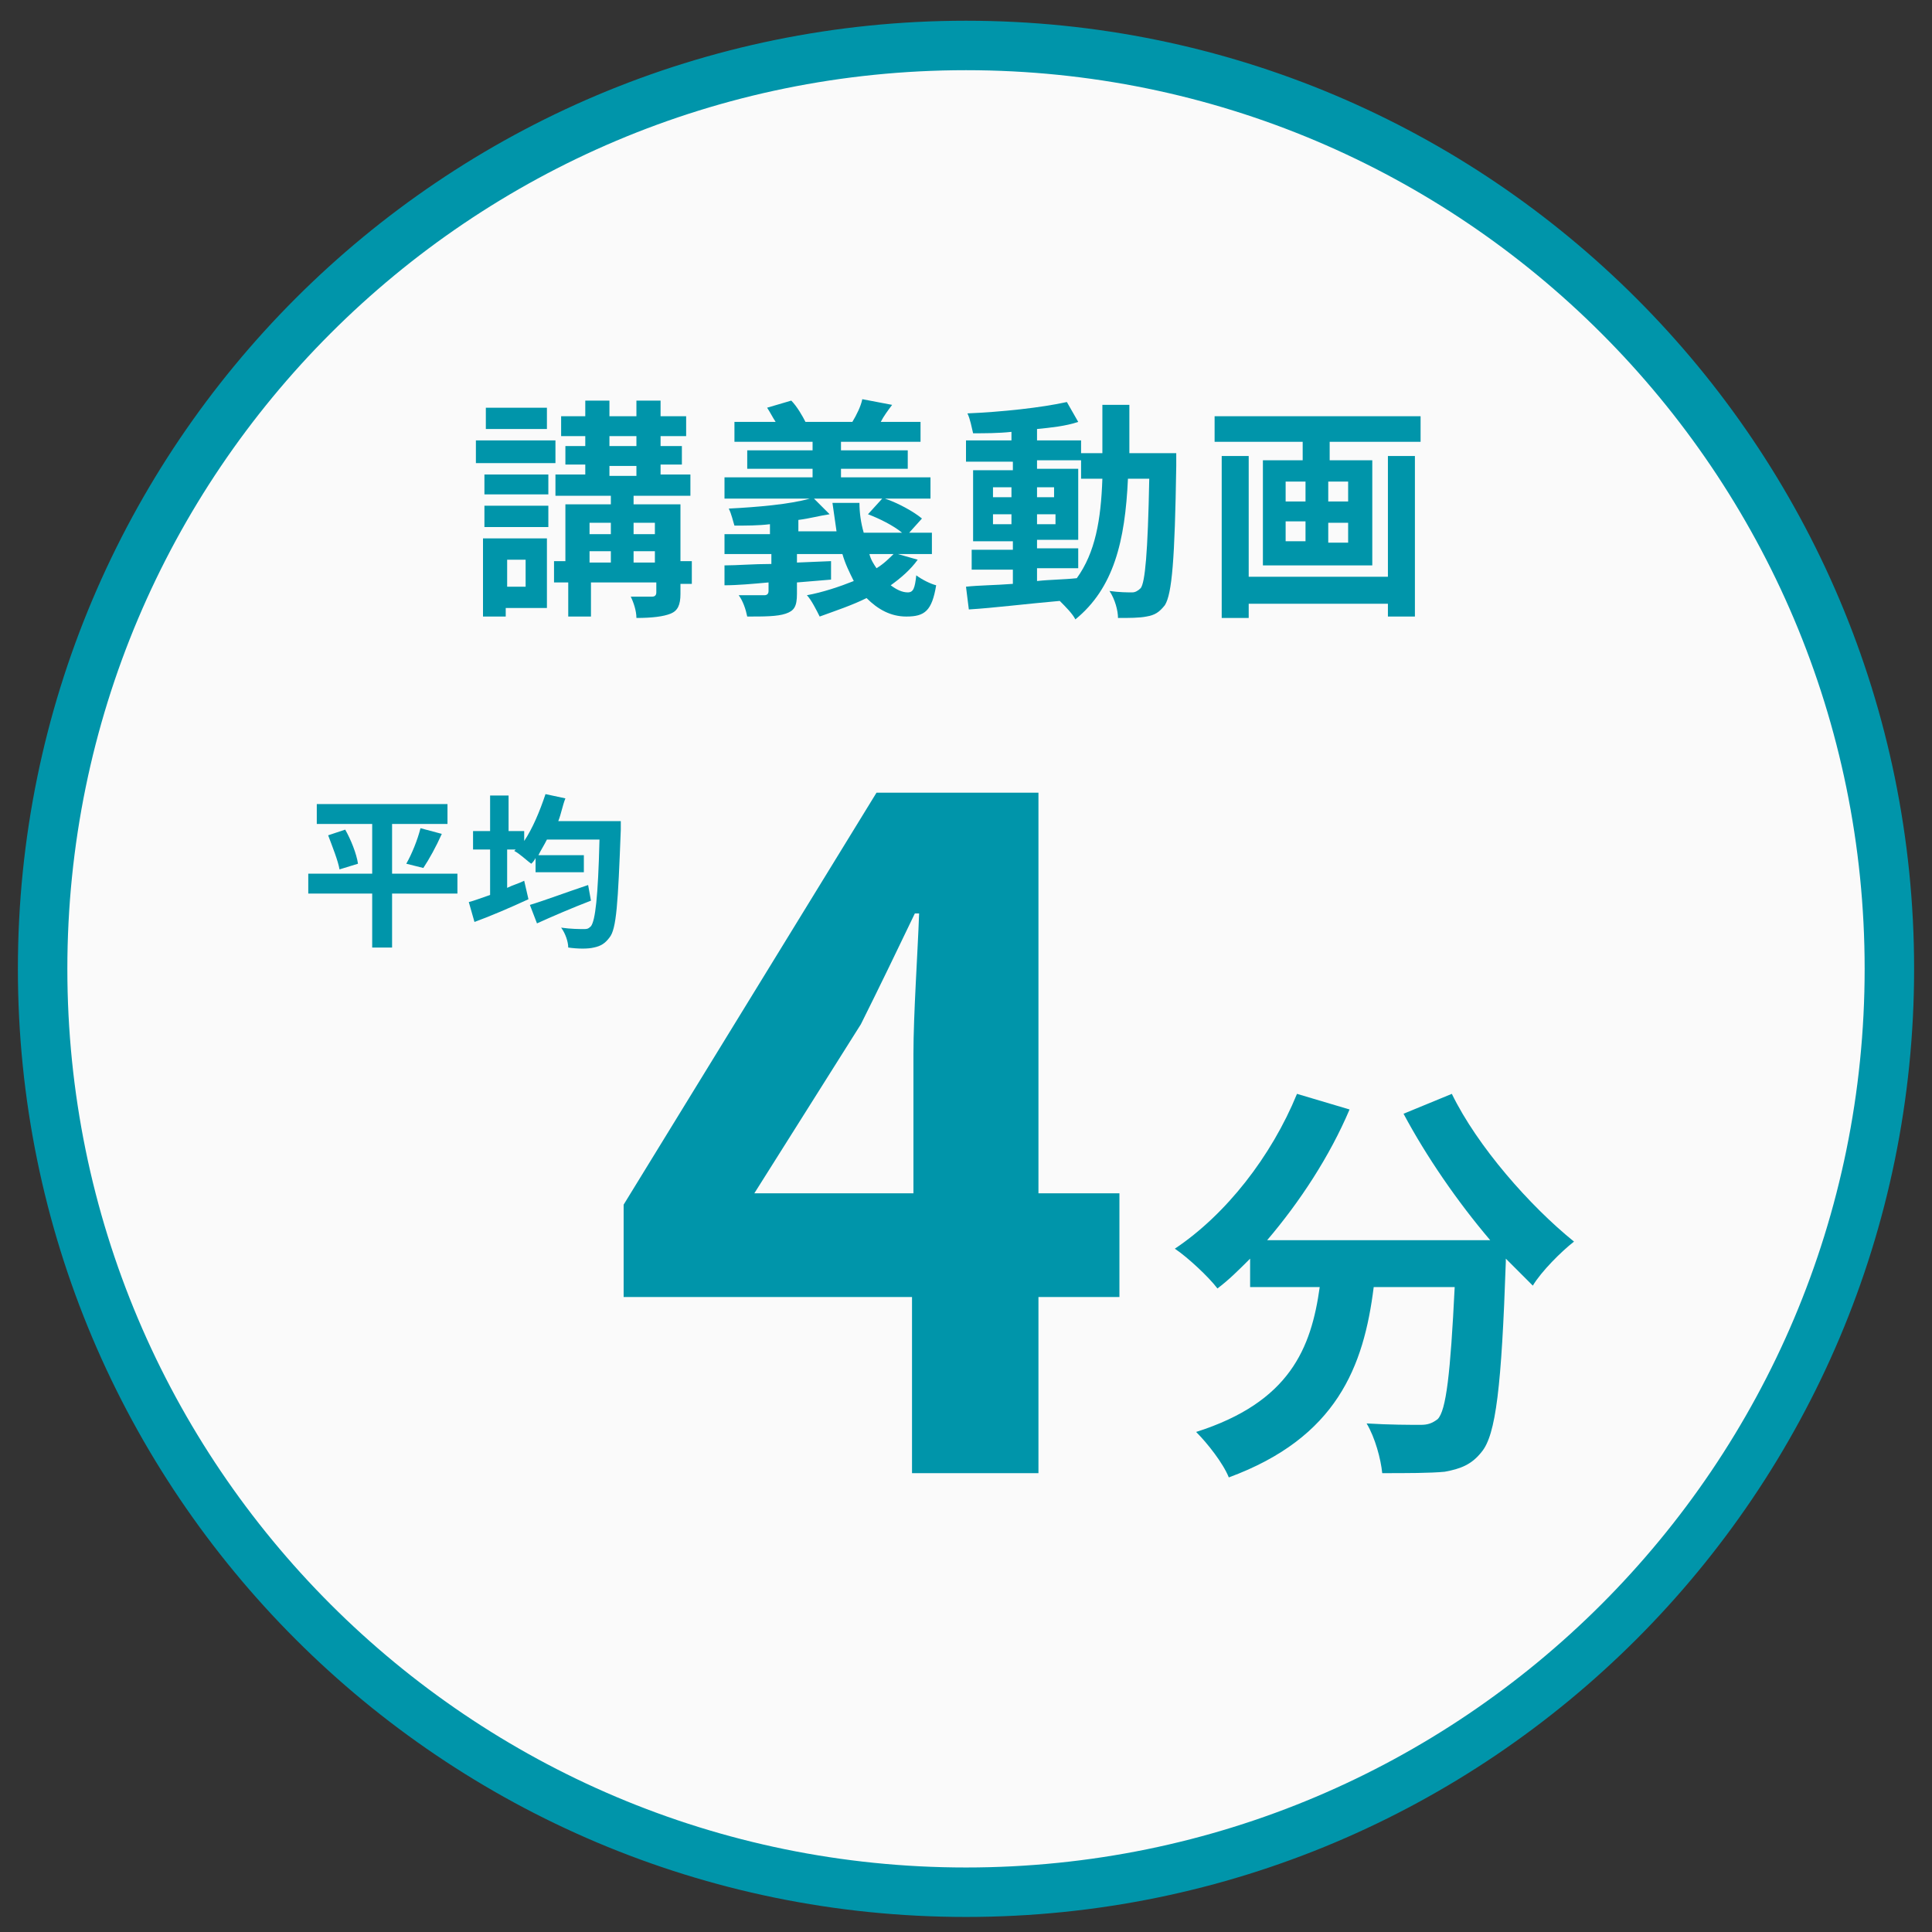
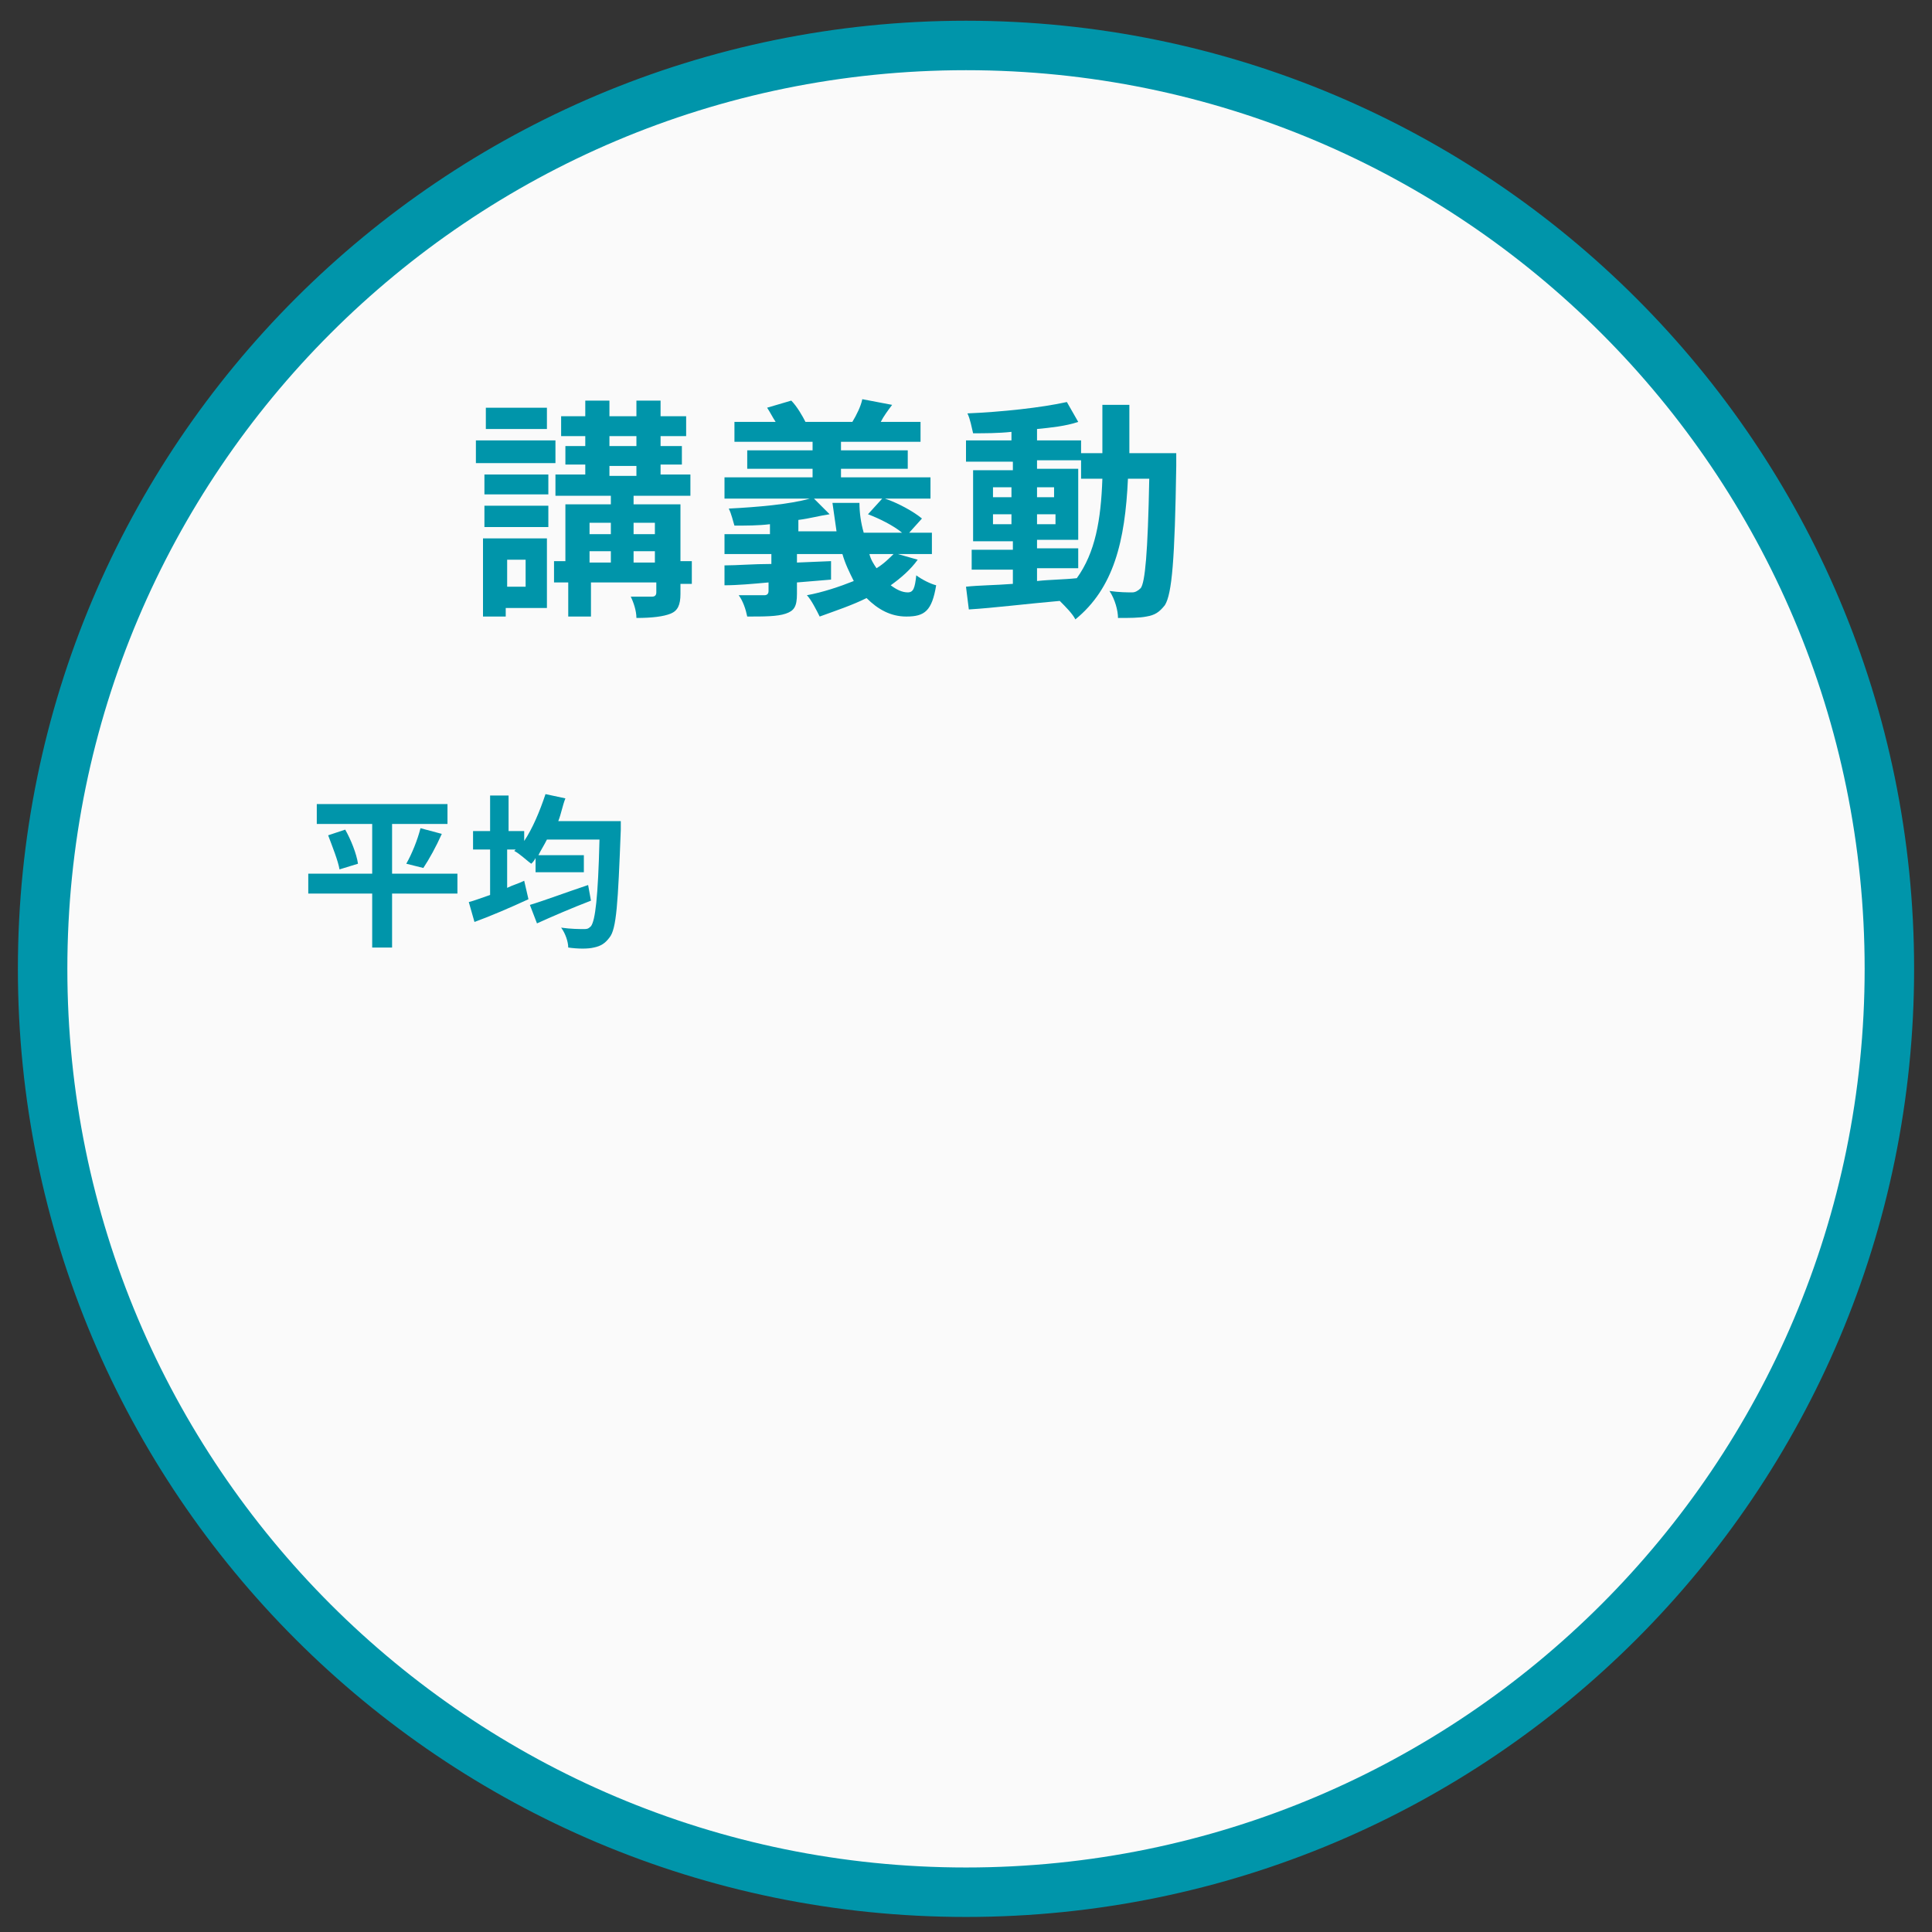
<svg xmlns="http://www.w3.org/2000/svg" version="1.1" id="レイヤー_1" x="0px" y="0px" viewBox="0 0 136 136" style="enable-background:new 0 0 136 136;" xml:space="preserve">
  <rect x="0" y="0" width="136" height="136" fill="#333333" stroke="none" />
  <style type="text/css">
	.st0{fill:#FAFAFA;stroke:#0095AA;stroke-width:3.482;stroke-miterlimit:10;}
	.st1{enable-background:new    ;}
	.st2{fill:#0095AA;}
</style>
  <g>
    <path class="st0" d="M68,3.2L68,3.2c-35.9,0-65,29.1-65,65l0,0c0,35.9,29.1,65,65,65l0,0c35.9,0,65-29.1,65-65l0,0   C133,32.3,103.9,3.2,68,3.2z" />
    <g class="st1">
-       <path class="st2" d="M78.8,91.3h-5.7v12.4h-8.9V91.3H43.9v-6.5l17.8-29h11.4V84h5.7V91.3z M64.3,84v-9.8c0-2.8,0.3-7.1,0.4-9.9    h-0.3c-1.2,2.5-2.5,5.2-3.8,7.8L53.1,84H64.3z" />
-     </g>
+       </g>
    <g class="st1">
-       <path class="st2" d="M102.2,77c1.8,3.7,5.5,7.9,8.6,10.4c-0.9,0.7-2.3,2.1-2.9,3.1c-0.6-0.6-1.2-1.2-1.9-1.9v0.2    c-0.3,8.8-0.7,12.2-1.7,13.4c-0.7,0.9-1.5,1.2-2.6,1.4c-1,0.1-2.7,0.1-4.4,0.1c-0.1-1-0.5-2.5-1.1-3.5c1.6,0.1,3.1,0.1,3.8,0.1    c0.5,0,0.8-0.1,1.2-0.4c0.6-0.6,0.9-3.2,1.2-9.3h-5.7c-0.7,5.6-2.6,10.6-10.2,13.4c-0.4-1-1.5-2.4-2.3-3.2    c6.6-2.1,8.1-5.9,8.7-10.2h-4.9v-2c-0.8,0.8-1.5,1.5-2.3,2.1c-0.6-0.8-2.1-2.2-3-2.8c3.6-2.4,6.8-6.5,8.6-10.9l3.7,1.1    c-1.4,3.3-3.5,6.5-5.8,9.2h15.7c-2.3-2.7-4.5-5.9-6.1-8.9L102.2,77z" />
-     </g>
+       </g>
    <g class="st1">
      <path class="st2" d="M39.1,32.6h-5.6V31h5.6V32.6z M38.6,42.8h-3v0.6h-1.6v-5.5h4.5V42.8z M38.6,34.8h-4.5v-1.4h4.5V34.8z     M34.1,35.6h4.5v1.5h-4.5V35.6z M38.5,30.2h-4.3v-1.5h4.3V30.2z M35.7,39.4v1.9H37v-1.9H35.7z M48.7,41.1h-0.8v0.7    c0,0.8-0.2,1.2-0.7,1.4c-0.5,0.2-1.3,0.3-2.4,0.3c0-0.5-0.2-1.1-0.4-1.5c0.6,0,1.3,0,1.5,0c0.2,0,0.3-0.1,0.3-0.3v-0.7h-4.6v2.4    h-1.6v-2.4H39v-1.5h0.8v-4H43v-0.6h-3.9v-1.5h2.1v-0.7h-1.4v-1.3h1.4v-0.7h-1.7v-1.4h1.7v-1.1h1.7v1.1h1.9v-1.1h1.7v1.1h1.8v1.4    h-1.8v0.7H48v1.3h-1.5v0.7h2.1v1.5h-4v0.6h3.3v4h0.8V41.1z M41.5,36.8v0.8H43v-0.8H41.5z M41.5,39.6H43v-0.8h-1.5V39.6z     M42.9,31.4h1.9v-0.7h-1.9V31.4z M42.9,33.5h1.9v-0.7h-1.9V33.5z M44.6,36.8v0.8h1.5v-0.8H44.6z M46.1,39.6v-0.8h-1.5v0.8H46.1z" />
      <path class="st2" d="M64.6,39.4c-0.5,0.7-1.2,1.3-1.9,1.8c0.4,0.3,0.8,0.5,1.2,0.5c0.4,0,0.5-0.3,0.6-1.2c0.4,0.3,1,0.6,1.4,0.7    c-0.3,1.8-0.8,2.2-2.1,2.2c-1.1,0-2-0.5-2.8-1.3c-1,0.5-2.2,0.9-3.3,1.3c-0.2-0.4-0.6-1.2-0.9-1.5c1.1-0.2,2.3-0.6,3.3-1    c-0.3-0.6-0.6-1.2-0.8-1.9h-3.2v0.6l2.4-0.1l0,1.3l-2.4,0.2v0.8c0,0.9-0.2,1.2-0.8,1.4c-0.6,0.2-1.5,0.2-2.7,0.2    c-0.1-0.5-0.3-1.1-0.6-1.5c0.7,0,1.6,0,1.8,0c0.2,0,0.3-0.1,0.3-0.3v-0.6c-1.1,0.1-2.2,0.2-3.1,0.2L51,39.8c0.9,0,2-0.1,3.3-0.1    V39H51v-1.4h3.2v-0.7C53.4,37,52.5,37,51.7,37c-0.1-0.3-0.2-0.8-0.4-1.2c2-0.1,4.3-0.3,5.7-0.7h-6v-1.5h6.2v-0.6h-4.6v-1.3h4.6    v-0.6h-5.5v-1.4h2.9c-0.2-0.3-0.4-0.7-0.6-1l1.7-0.5c0.4,0.4,0.8,1.1,1,1.5H60c0.3-0.5,0.6-1.1,0.7-1.6l2.1,0.4    c-0.3,0.4-0.6,0.8-0.8,1.2h2.8v1.4h-5.6v0.6h4.7v1.3h-4.7v0.6h6.3v1.5h-3.2c0.9,0.3,2,0.9,2.6,1.4l-0.9,1h1.6V39h-2.4L64.6,39.4z     M58.9,37.5c-0.1-0.7-0.2-1.4-0.3-2.1h1.9c0,0.7,0.1,1.4,0.3,2.1h2.7c-0.6-0.5-1.6-1-2.4-1.3l1-1.1h-4.8l1.1,1.1    c-0.7,0.1-1.4,0.3-2.2,0.4v0.8H58.9z M61.2,39c0.1,0.4,0.3,0.7,0.5,1c0.5-0.3,0.9-0.7,1.2-1H61.2z" />
      <path class="st2" d="M82.8,31.9c0,0,0,0.6,0,0.9c-0.1,6.6-0.3,9-0.8,9.8c-0.4,0.5-0.7,0.7-1.3,0.8c-0.5,0.1-1.2,0.1-2,0.1    c0-0.5-0.2-1.3-0.6-1.9c0.7,0.1,1.3,0.1,1.6,0.1c0.2,0,0.4-0.1,0.6-0.3c0.3-0.4,0.5-2.4,0.6-7.7h-1.5c-0.2,4.4-1,7.7-3.7,9.9    c-0.2-0.4-0.7-0.9-1.1-1.3c-2.3,0.2-4.7,0.5-6.4,0.6l-0.2-1.6c0.9-0.1,2-0.1,3.3-0.2v-1h-2.9v-1.4h2.9v-0.6h-2.8v-5h2.8v-0.6H68    V31h3.2v-0.6c-0.9,0.1-1.9,0.1-2.7,0.1c-0.1-0.4-0.2-1-0.4-1.4c2.4-0.1,5.2-0.4,7-0.8l0.8,1.4C75,30,74,30.1,73,30.2V31h3.1v0.9    h1.5c0-1.1,0-2.2,0-3.4h1.9c0,1.2,0,2.3,0,3.4H82.8z M69.9,35h1.3v-0.7h-1.3V35z M71.2,36.9v-0.7h-1.3v0.7H71.2z M73,40.9    c0.9-0.1,1.9-0.1,2.8-0.2c1.3-1.8,1.7-4.1,1.8-7h-1.5v-1.3H73v0.6h2.9v5H73v0.6h2.9v1.4H73V40.9z M74.2,35v-0.7H73V35H74.2z     M73,36.2v0.7h1.3v-0.7H73z" />
-       <path class="st2" d="M100,29.3v1.8h-6.4v1.3h3v7.4h-7.7v-7.4h2.8v-1.3h-6.2v-1.8H100z M97.7,32.1h1.9v11.3h-1.9v-0.9h-9.8v1H86    V32.1h1.9v8.5h9.8V32.1z M90.5,35.3h1.4v-1.4h-1.4V35.3z M90.5,38.1h1.4v-1.4h-1.4V38.1z M94.9,33.9h-1.4v1.4h1.4V33.9z     M94.9,36.8h-1.4v1.4h1.4V36.8z" />
    </g>
    <g class="st1">
      <path class="st2" d="M32.2,62.9h-4.6v3.8h-1.4v-3.8h-4.5v-1.4h4.5V58h-3.9v-1.4h9.2V58h-3.9v3.5h4.6V62.9z M24.3,58.4    c0.4,0.7,0.8,1.7,0.9,2.4l-1.3,0.4c-0.1-0.6-0.5-1.6-0.8-2.4L24.3,58.4z M28.6,60.8c0.4-0.7,0.8-1.7,1-2.5l1.5,0.4    c-0.4,0.9-0.9,1.8-1.3,2.4L28.6,60.8z" />
      <path class="st2" d="M43.7,57.7c0,0,0,0.5,0,0.7c-0.2,5.2-0.3,7-0.8,7.6c-0.3,0.4-0.6,0.6-1.1,0.7c-0.4,0.1-1.1,0.1-1.8,0    c0-0.4-0.2-1-0.5-1.4c0.7,0.1,1.3,0.1,1.6,0.1c0.2,0,0.3,0,0.5-0.2c0.3-0.4,0.5-2,0.6-6.1h-3.7c-0.2,0.4-0.4,0.7-0.6,1.1h3.2v1.2    h-3.4v-1c-0.1,0.2-0.2,0.3-0.3,0.4c-0.3-0.2-0.8-0.7-1.2-0.9l0.1-0.1h-0.6v2.7c0.4-0.2,0.8-0.3,1.2-0.5l0.3,1.3    c-1.3,0.6-2.7,1.2-3.8,1.6L33,63.5c0.4-0.1,0.9-0.3,1.5-0.5v-3.2h-1.2v-1.3h1.2V56h1.3v2.5h1.1v0.7c0.6-0.9,1.1-2.1,1.5-3.3    l1.4,0.3c-0.2,0.5-0.3,1.1-0.5,1.6H43.7z M41.6,63.4c-1.3,0.5-2.7,1.1-3.8,1.6l-0.5-1.3c1-0.3,2.6-0.9,4.1-1.4L41.6,63.4z" />
    </g>
  </g>
</svg>